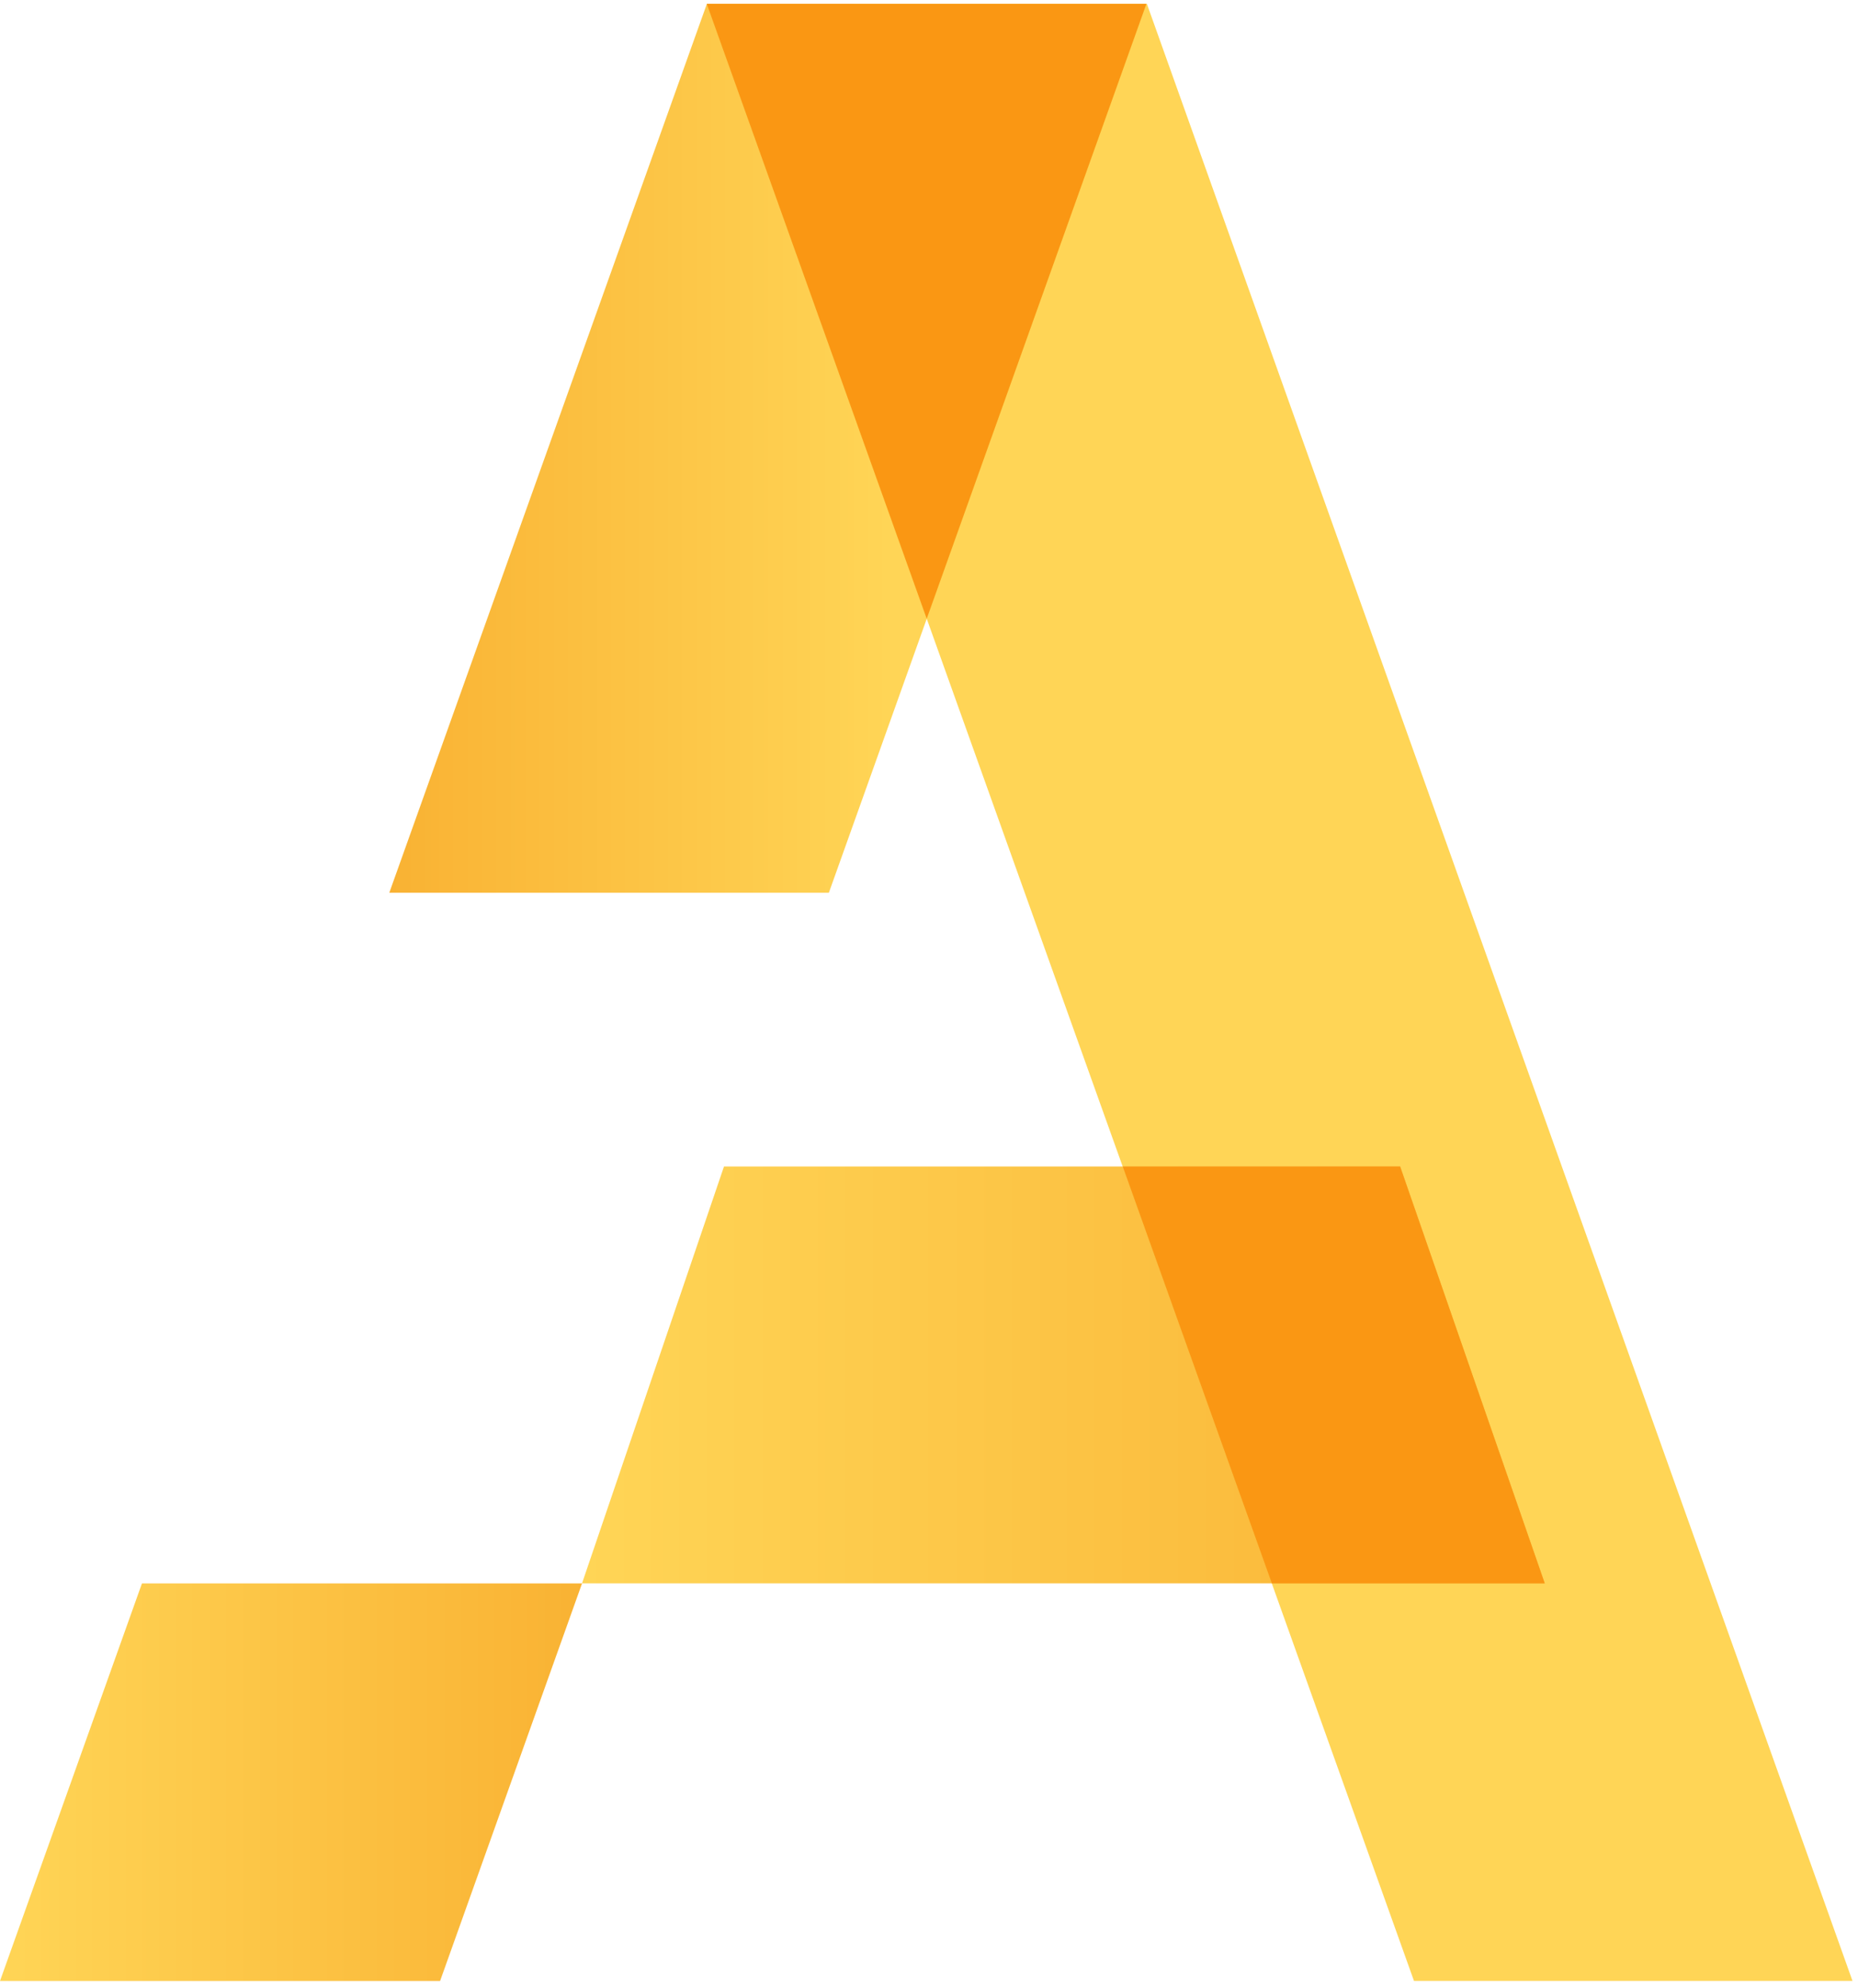
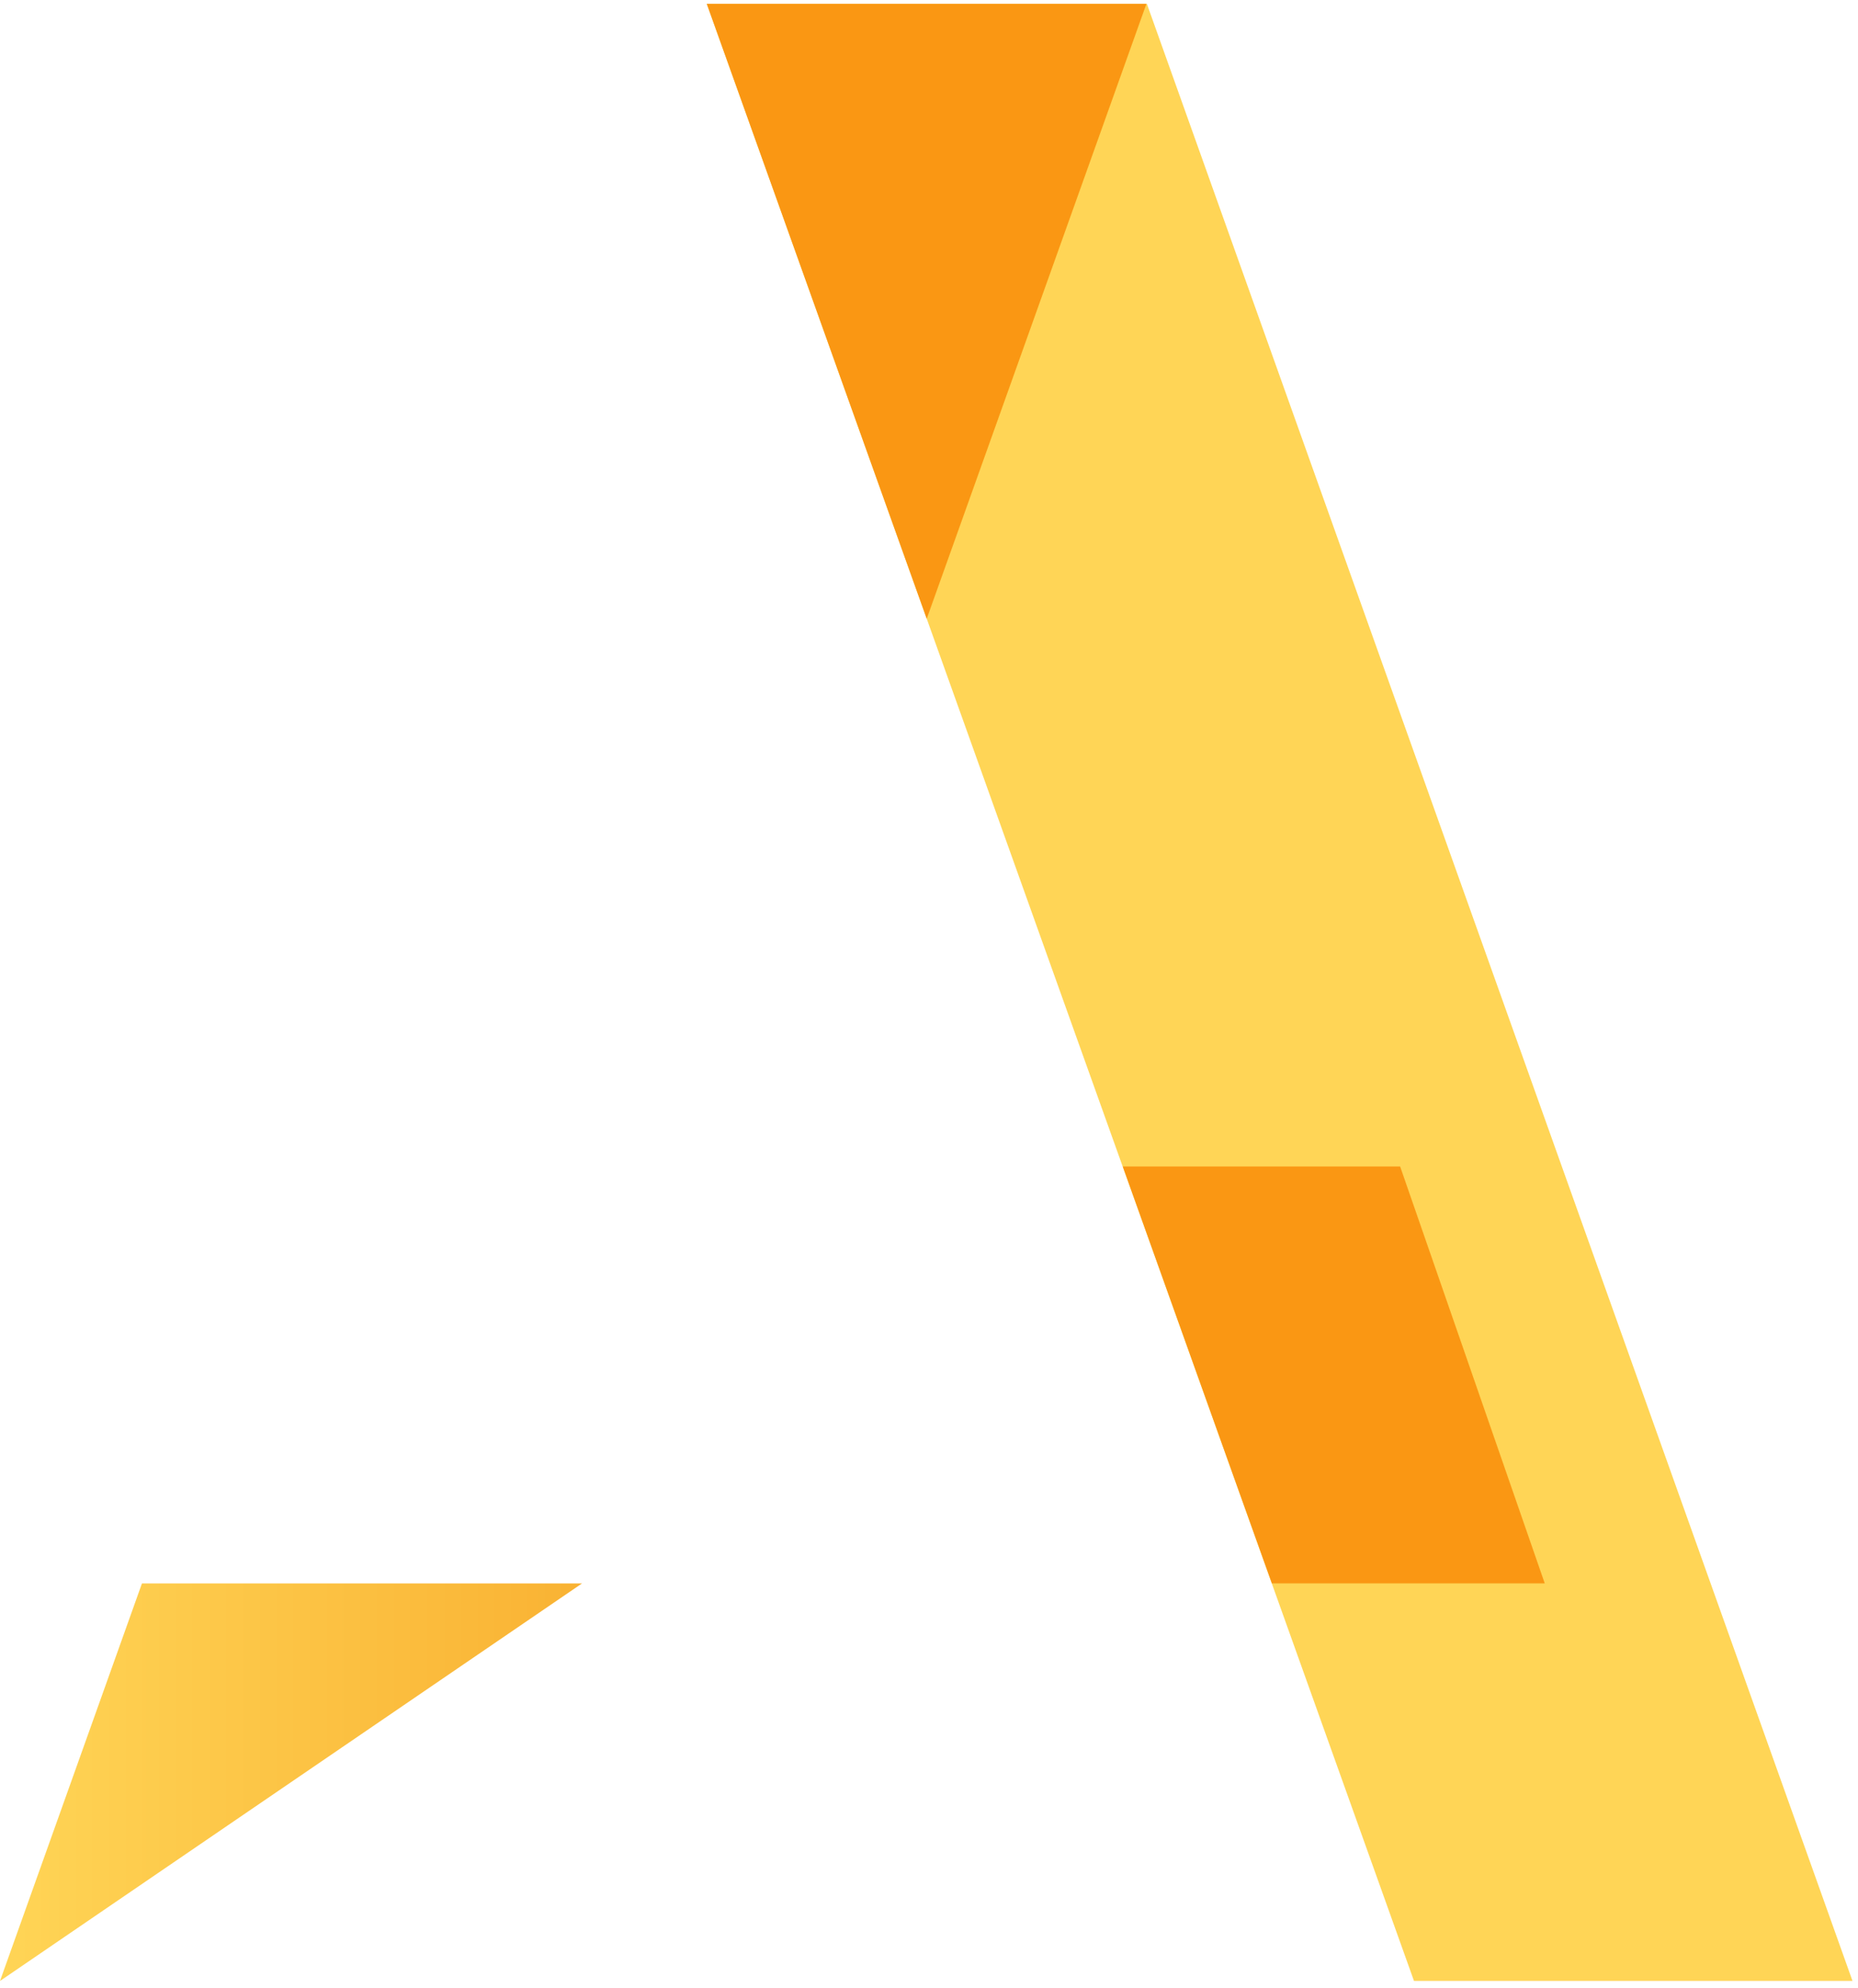
<svg xmlns="http://www.w3.org/2000/svg" fill="none" viewBox="0 0 171 183" height="183" width="171">
  <path fill="#FFD556" d="M170.494 182.32H130.136L65.051 0.357H105.554L170.494 182.32Z" />
-   <path style="mix-blend-mode:multiply" fill="url(#paint0_linear_2703_497)" d="M0 182.323H40.503L53.568 145.733H13.065L0 182.323Z" />
-   <path style="mix-blend-mode:multiply" fill="url(#paint1_linear_2703_497)" d="M76.283 82.166H35.828L65.056 0.357H105.51L76.283 82.166Z" />
+   <path style="mix-blend-mode:multiply" fill="url(#paint0_linear_2703_497)" d="M0 182.323L53.568 145.733H13.065L0 182.323Z" />
  <path fill="#FA9713" d="M105.508 0.357H65.053L65.051 0.365L85.29 56.948L105.508 0.357Z" clip-rule="evenodd" fill-rule="evenodd" />
-   <path style="mix-blend-mode:multiply" fill="url(#paint2_linear_2703_497)" d="M142.169 145.727H53.566L66.632 107.362H128.862L142.169 145.727Z" />
  <path fill="#FA9713" d="M117.055 145.727L103.332 107.362H128.861L142.169 145.727H117.055Z" clip-rule="evenodd" fill-rule="evenodd" />
  <defs>
    <linearGradient gradientUnits="userSpaceOnUse" y2="164.039" x2="53.986" y1="164.039" x1="0" id="paint0_linear_2703_497">
      <stop stop-color="#FFD556" />
      <stop stop-color="#F9B233" offset="1" />
    </linearGradient>
    <linearGradient gradientUnits="userSpaceOnUse" y2="41.287" x2="81.871" y1="41.287" x1="35.828" id="paint1_linear_2703_497">
      <stop stop-color="#F9B233" />
      <stop stop-color="#FFD556" offset="1" />
    </linearGradient>
    <linearGradient gradientUnits="userSpaceOnUse" y2="126.556" x2="142.86" y1="126.556" x1="53.566" id="paint2_linear_2703_497">
      <stop stop-color="#FFD556" />
      <stop stop-color="#F9B233" offset="1" />
    </linearGradient>
  </defs>
</svg>